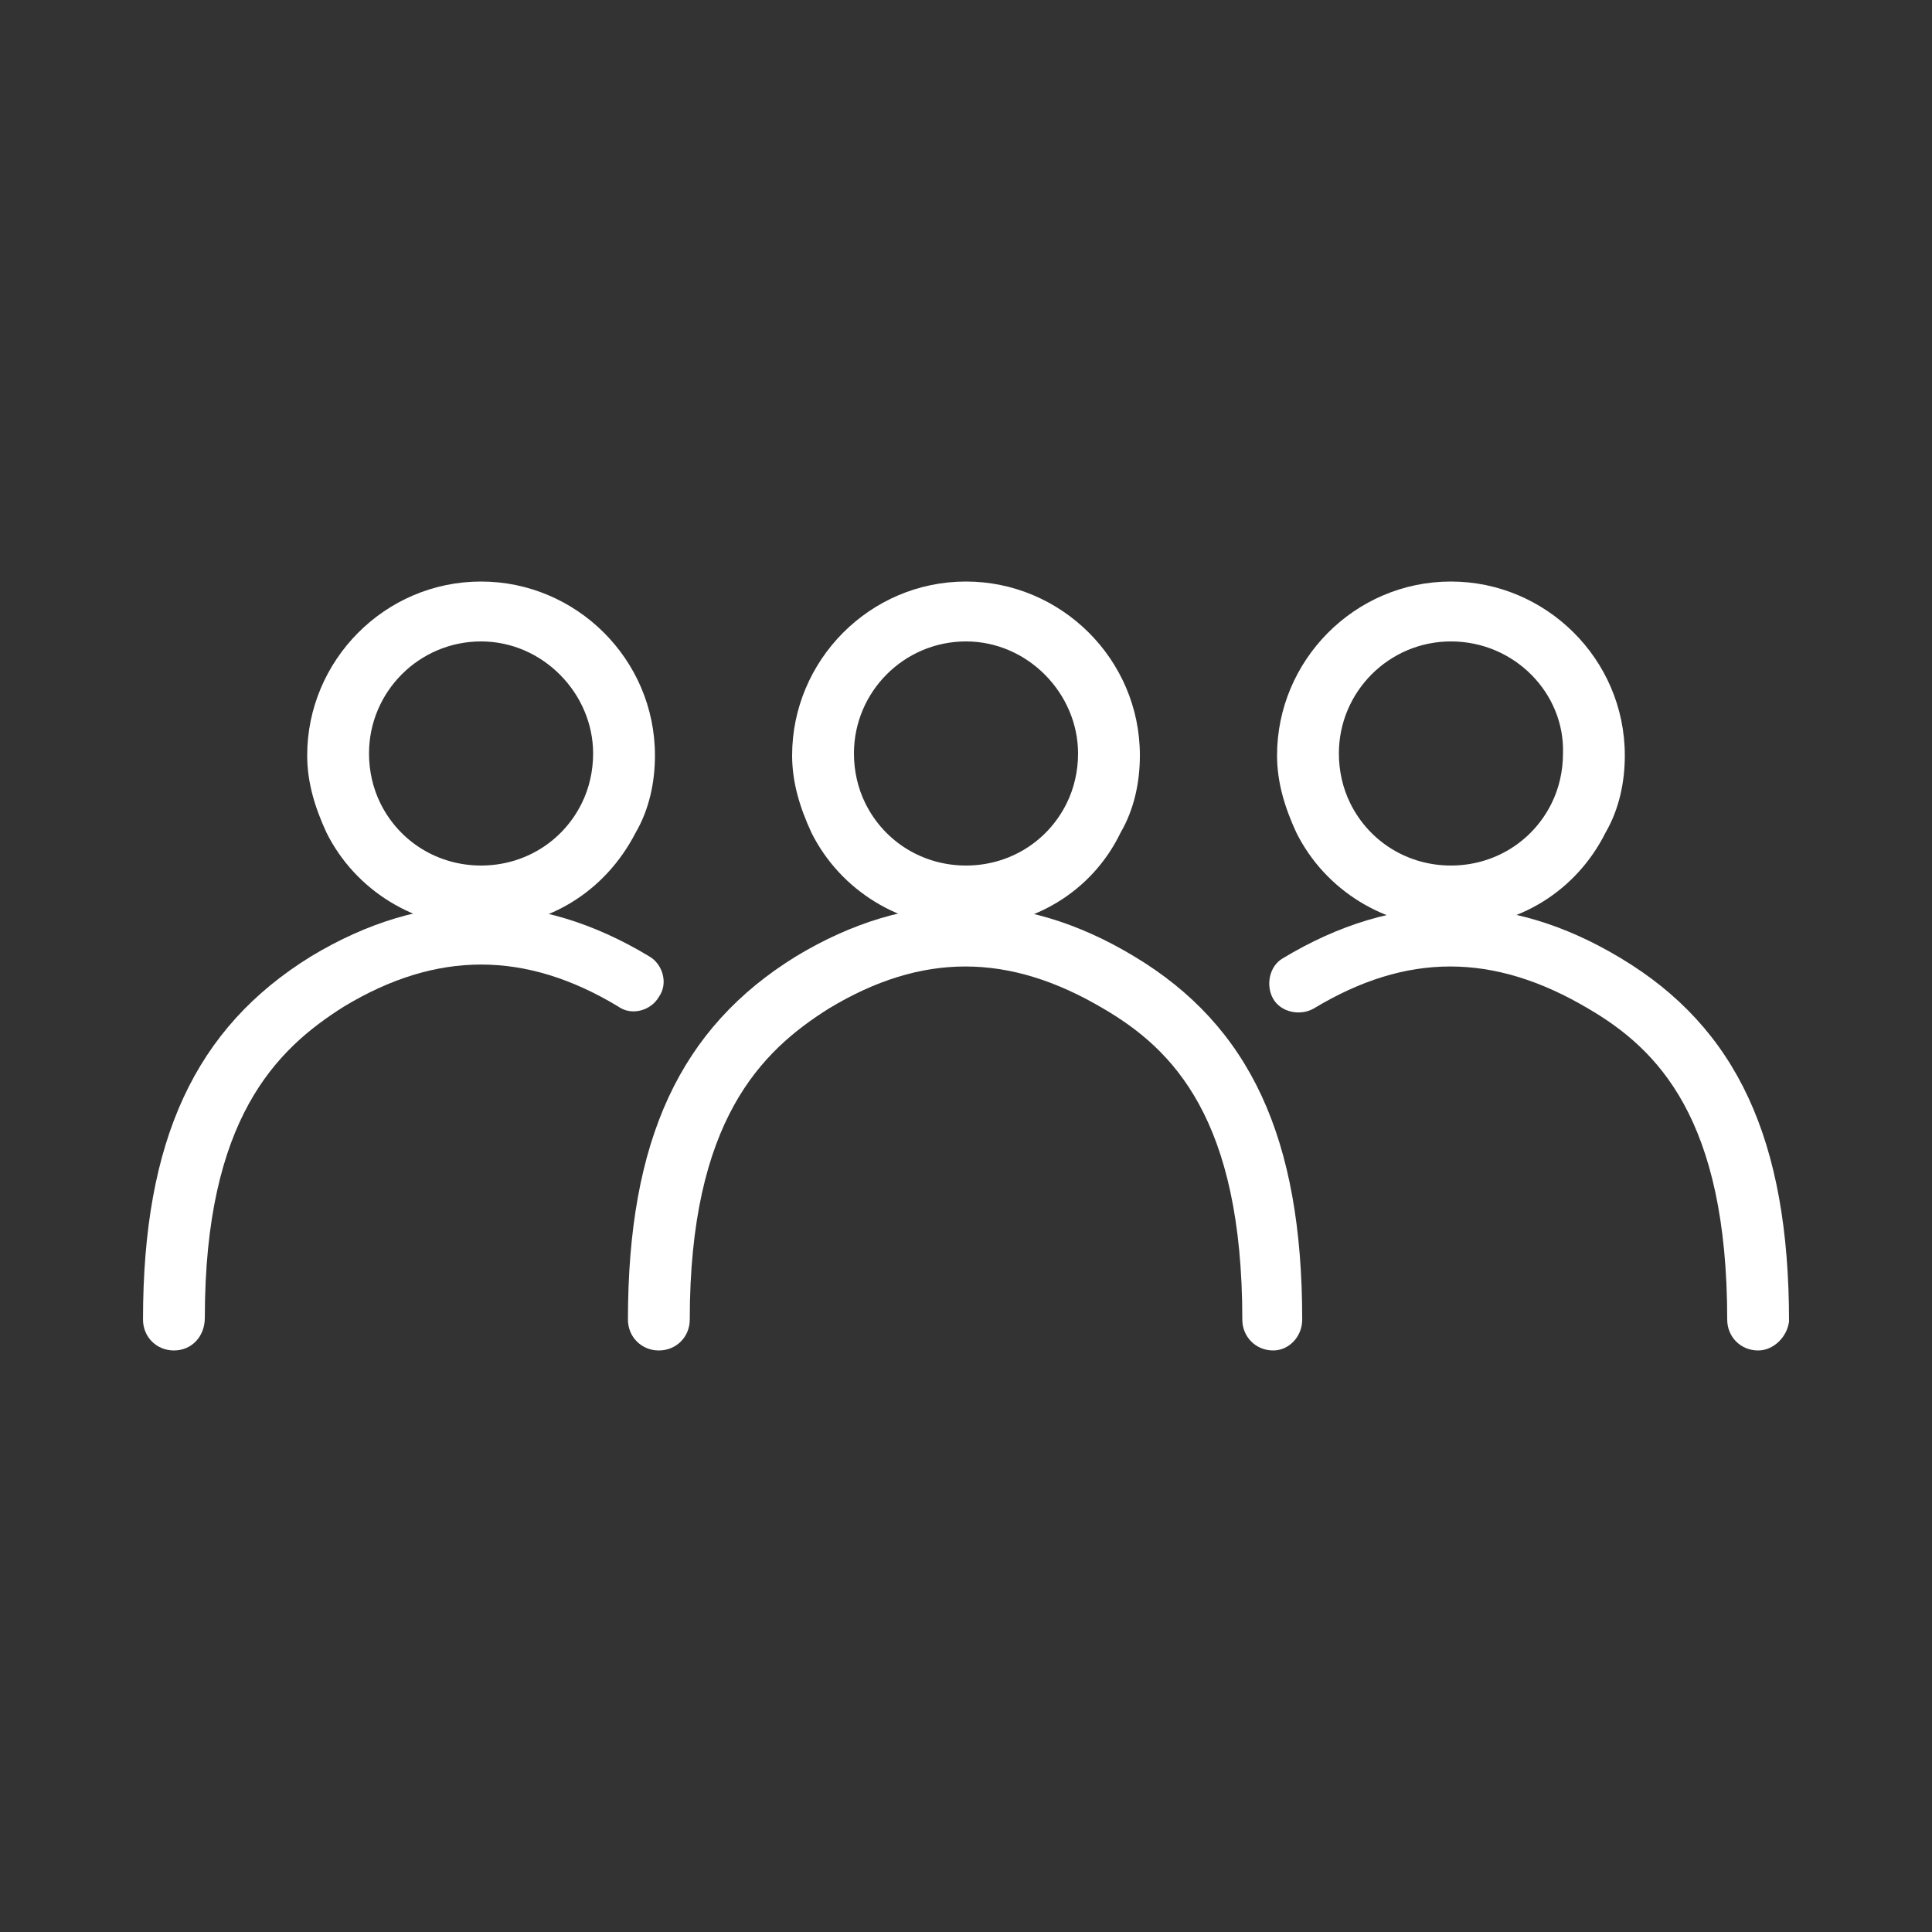
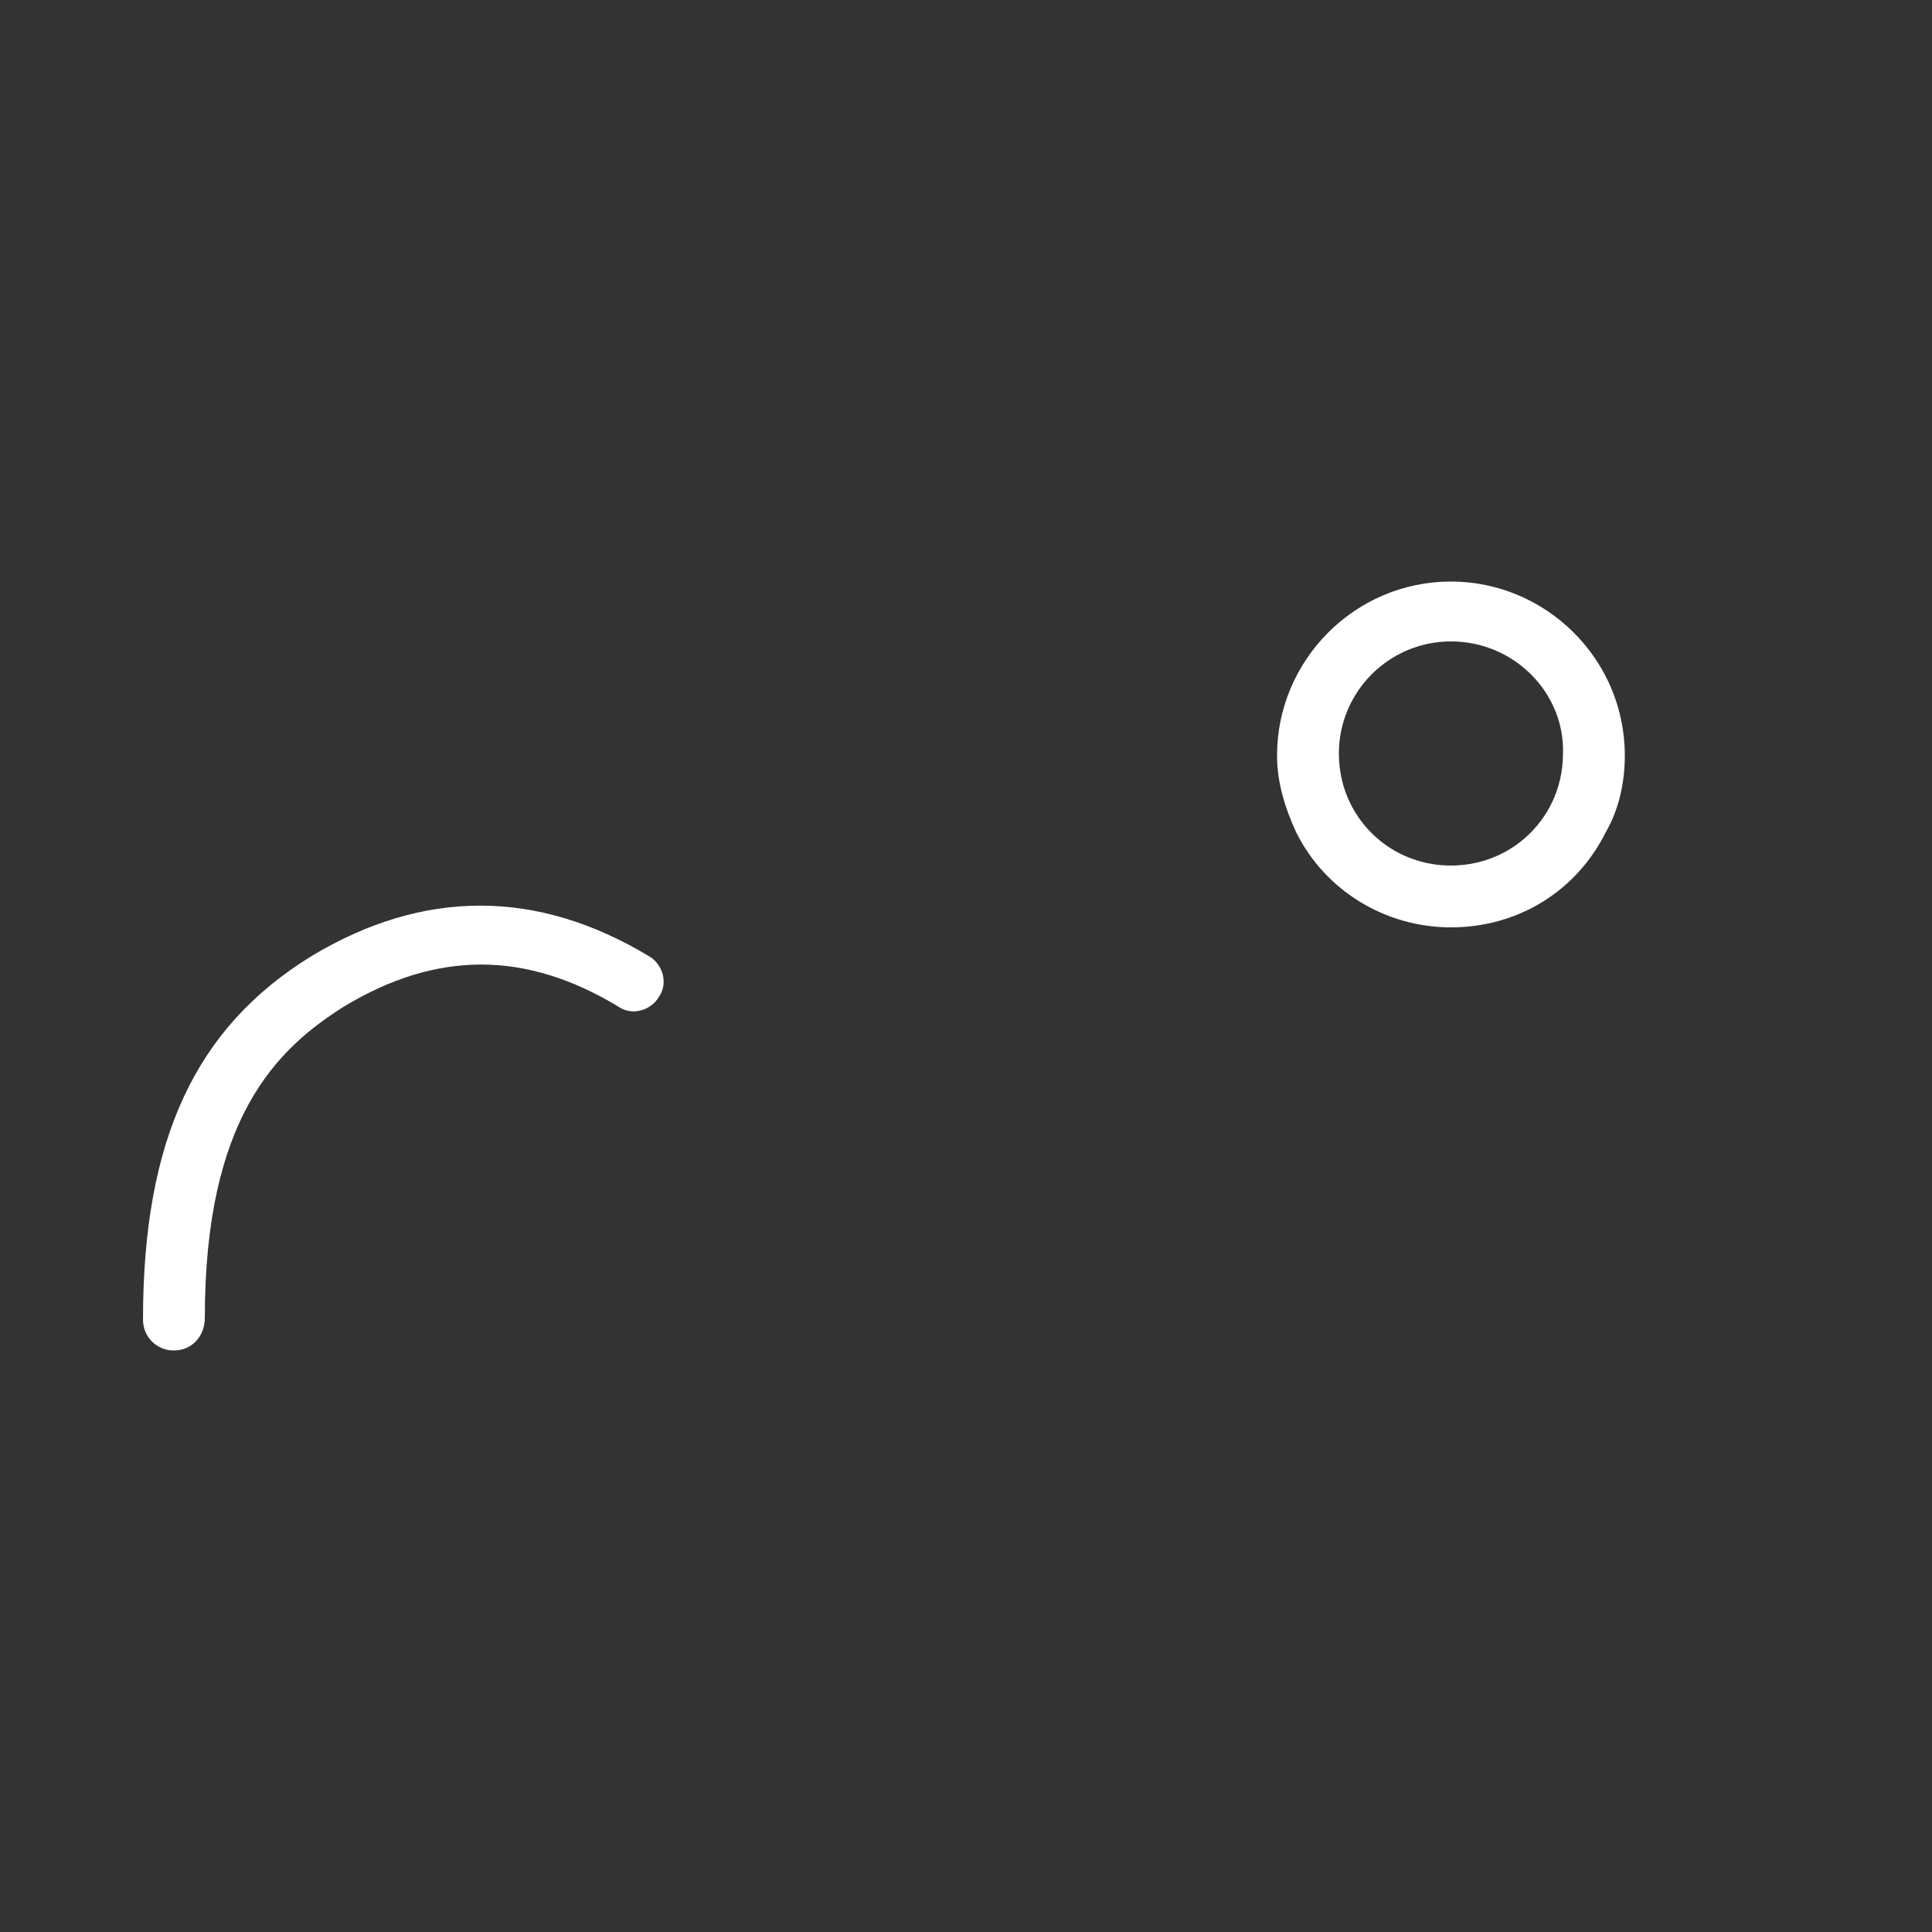
<svg xmlns="http://www.w3.org/2000/svg" width="49" height="49" viewBox="0 0 49 49" fill="none">
  <rect x="0" y="0" width="49" height="49" fill="#333333" stroke="none" />
  <g clip-path="url(#clip0_78_3417)">
-     <path d="M12.201 23.52C10.535 23.52 9.016 22.589 8.281 21.119C7.987 20.482 7.791 19.845 7.791 19.159C7.791 16.758 9.751 14.749 12.201 14.749C14.602 14.749 16.611 16.709 16.611 19.159C16.611 19.845 16.464 20.531 16.121 21.119C15.337 22.638 13.867 23.52 12.201 23.52ZM12.201 16.268C10.633 16.268 9.359 17.542 9.359 19.11C9.359 19.551 9.457 19.992 9.653 20.384C10.143 21.364 11.123 21.952 12.201 21.952C13.279 21.952 14.259 21.364 14.749 20.384C14.945 19.992 15.043 19.551 15.043 19.11C15.043 17.591 13.769 16.268 12.201 16.268Z" fill="white" />
    <path d="M4.411 34.251C3.97 34.251 3.627 33.908 3.627 33.467C3.627 28.91 4.95 26.068 7.89 24.255C10.732 22.54 13.623 22.54 16.465 24.255C16.808 24.451 16.955 24.941 16.71 25.284C16.514 25.627 16.024 25.774 15.681 25.529C13.329 24.108 11.075 24.108 8.723 25.529C7.008 26.607 5.195 28.371 5.195 33.418C5.195 33.908 4.852 34.251 4.411 34.251Z" fill="white" />
    <path d="M36.799 23.52C35.133 23.52 33.614 22.589 32.879 21.119C32.585 20.482 32.389 19.845 32.389 19.159C32.389 16.758 34.349 14.749 36.799 14.749C39.2 14.749 41.209 16.709 41.209 19.159C41.209 19.845 41.062 20.531 40.719 21.119C39.984 22.589 38.514 23.52 36.799 23.52ZM36.799 16.268C35.231 16.268 33.957 17.542 33.957 19.11C33.957 19.551 34.055 19.992 34.251 20.384C34.741 21.364 35.721 21.952 36.799 21.952C37.877 21.952 38.857 21.364 39.347 20.384C39.543 19.992 39.641 19.551 39.641 19.11C39.69 17.591 38.416 16.268 36.799 16.268Z" fill="white" />
-     <path d="M44.59 34.251C44.149 34.251 43.806 33.908 43.806 33.467C43.806 28.371 42.042 26.607 40.278 25.578C37.877 24.157 35.672 24.157 33.32 25.578C32.977 25.774 32.487 25.676 32.291 25.333C32.095 24.99 32.193 24.5 32.536 24.304C35.378 22.589 38.269 22.589 41.111 24.304C44.051 26.068 45.374 28.91 45.374 33.516C45.325 33.908 44.982 34.251 44.59 34.251Z" fill="white" />
-     <path d="M24.5 23.52C22.834 23.52 21.315 22.589 20.58 21.119C20.286 20.482 20.09 19.845 20.09 19.159C20.09 16.758 22.05 14.749 24.5 14.749C26.901 14.749 28.91 16.709 28.91 19.159C28.91 19.845 28.763 20.531 28.42 21.119C27.685 22.638 26.166 23.52 24.5 23.52ZM24.5 16.268C22.932 16.268 21.658 17.542 21.658 19.11C21.658 19.551 21.756 19.992 21.952 20.384C22.442 21.364 23.422 21.952 24.5 21.952C25.578 21.952 26.558 21.364 27.048 20.384C27.244 19.992 27.342 19.551 27.342 19.11C27.342 17.591 26.068 16.268 24.5 16.268Z" fill="white" />
-     <path d="M32.292 34.251C31.851 34.251 31.508 33.908 31.508 33.467C31.508 28.371 29.744 26.607 27.98 25.578C25.579 24.157 23.374 24.157 21.022 25.578C19.307 26.656 17.494 28.42 17.494 33.467C17.494 33.908 17.151 34.251 16.71 34.251C16.269 34.251 15.926 33.908 15.926 33.467C15.926 28.91 17.249 26.068 20.189 24.255C23.031 22.54 25.922 22.54 28.764 24.255C31.704 26.019 33.027 28.861 33.027 33.467C33.027 33.908 32.684 34.251 32.292 34.251Z" fill="white" />
  </g>
  <defs>
    <clipPath id="clip0_78_3417">
      <rect width="49" height="49" fill="white" />
    </clipPath>
  </defs>
</svg>